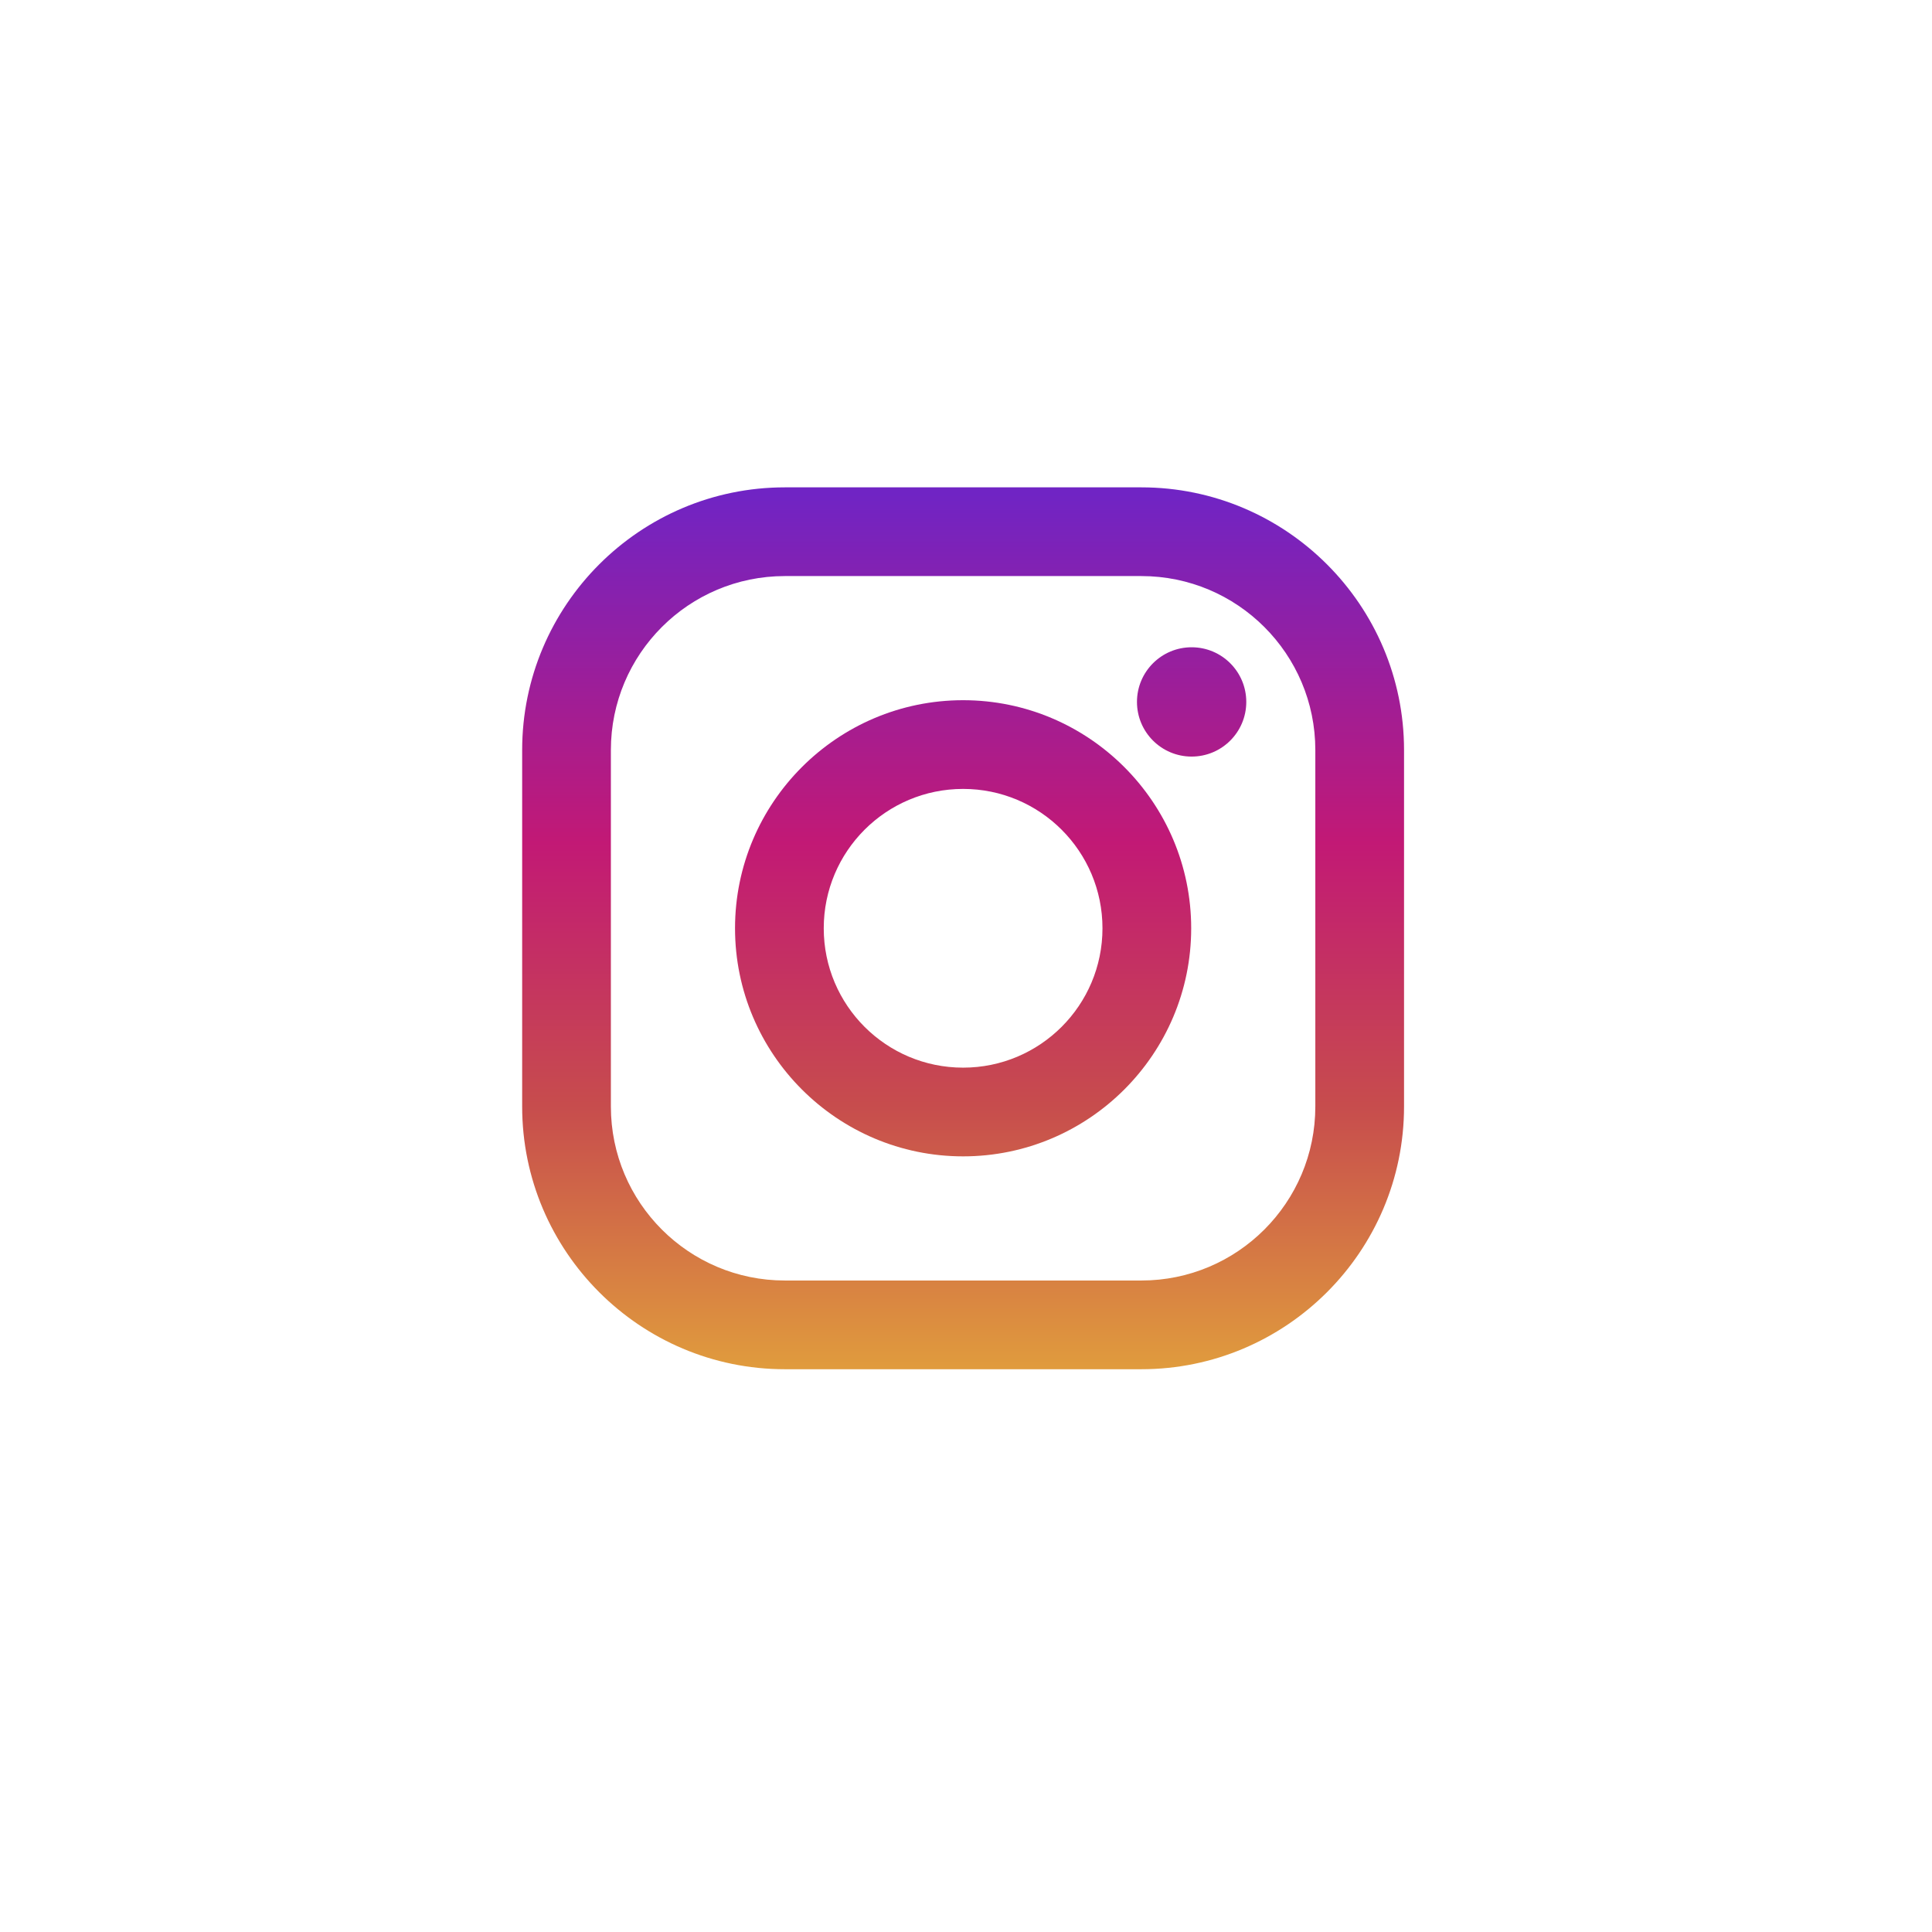
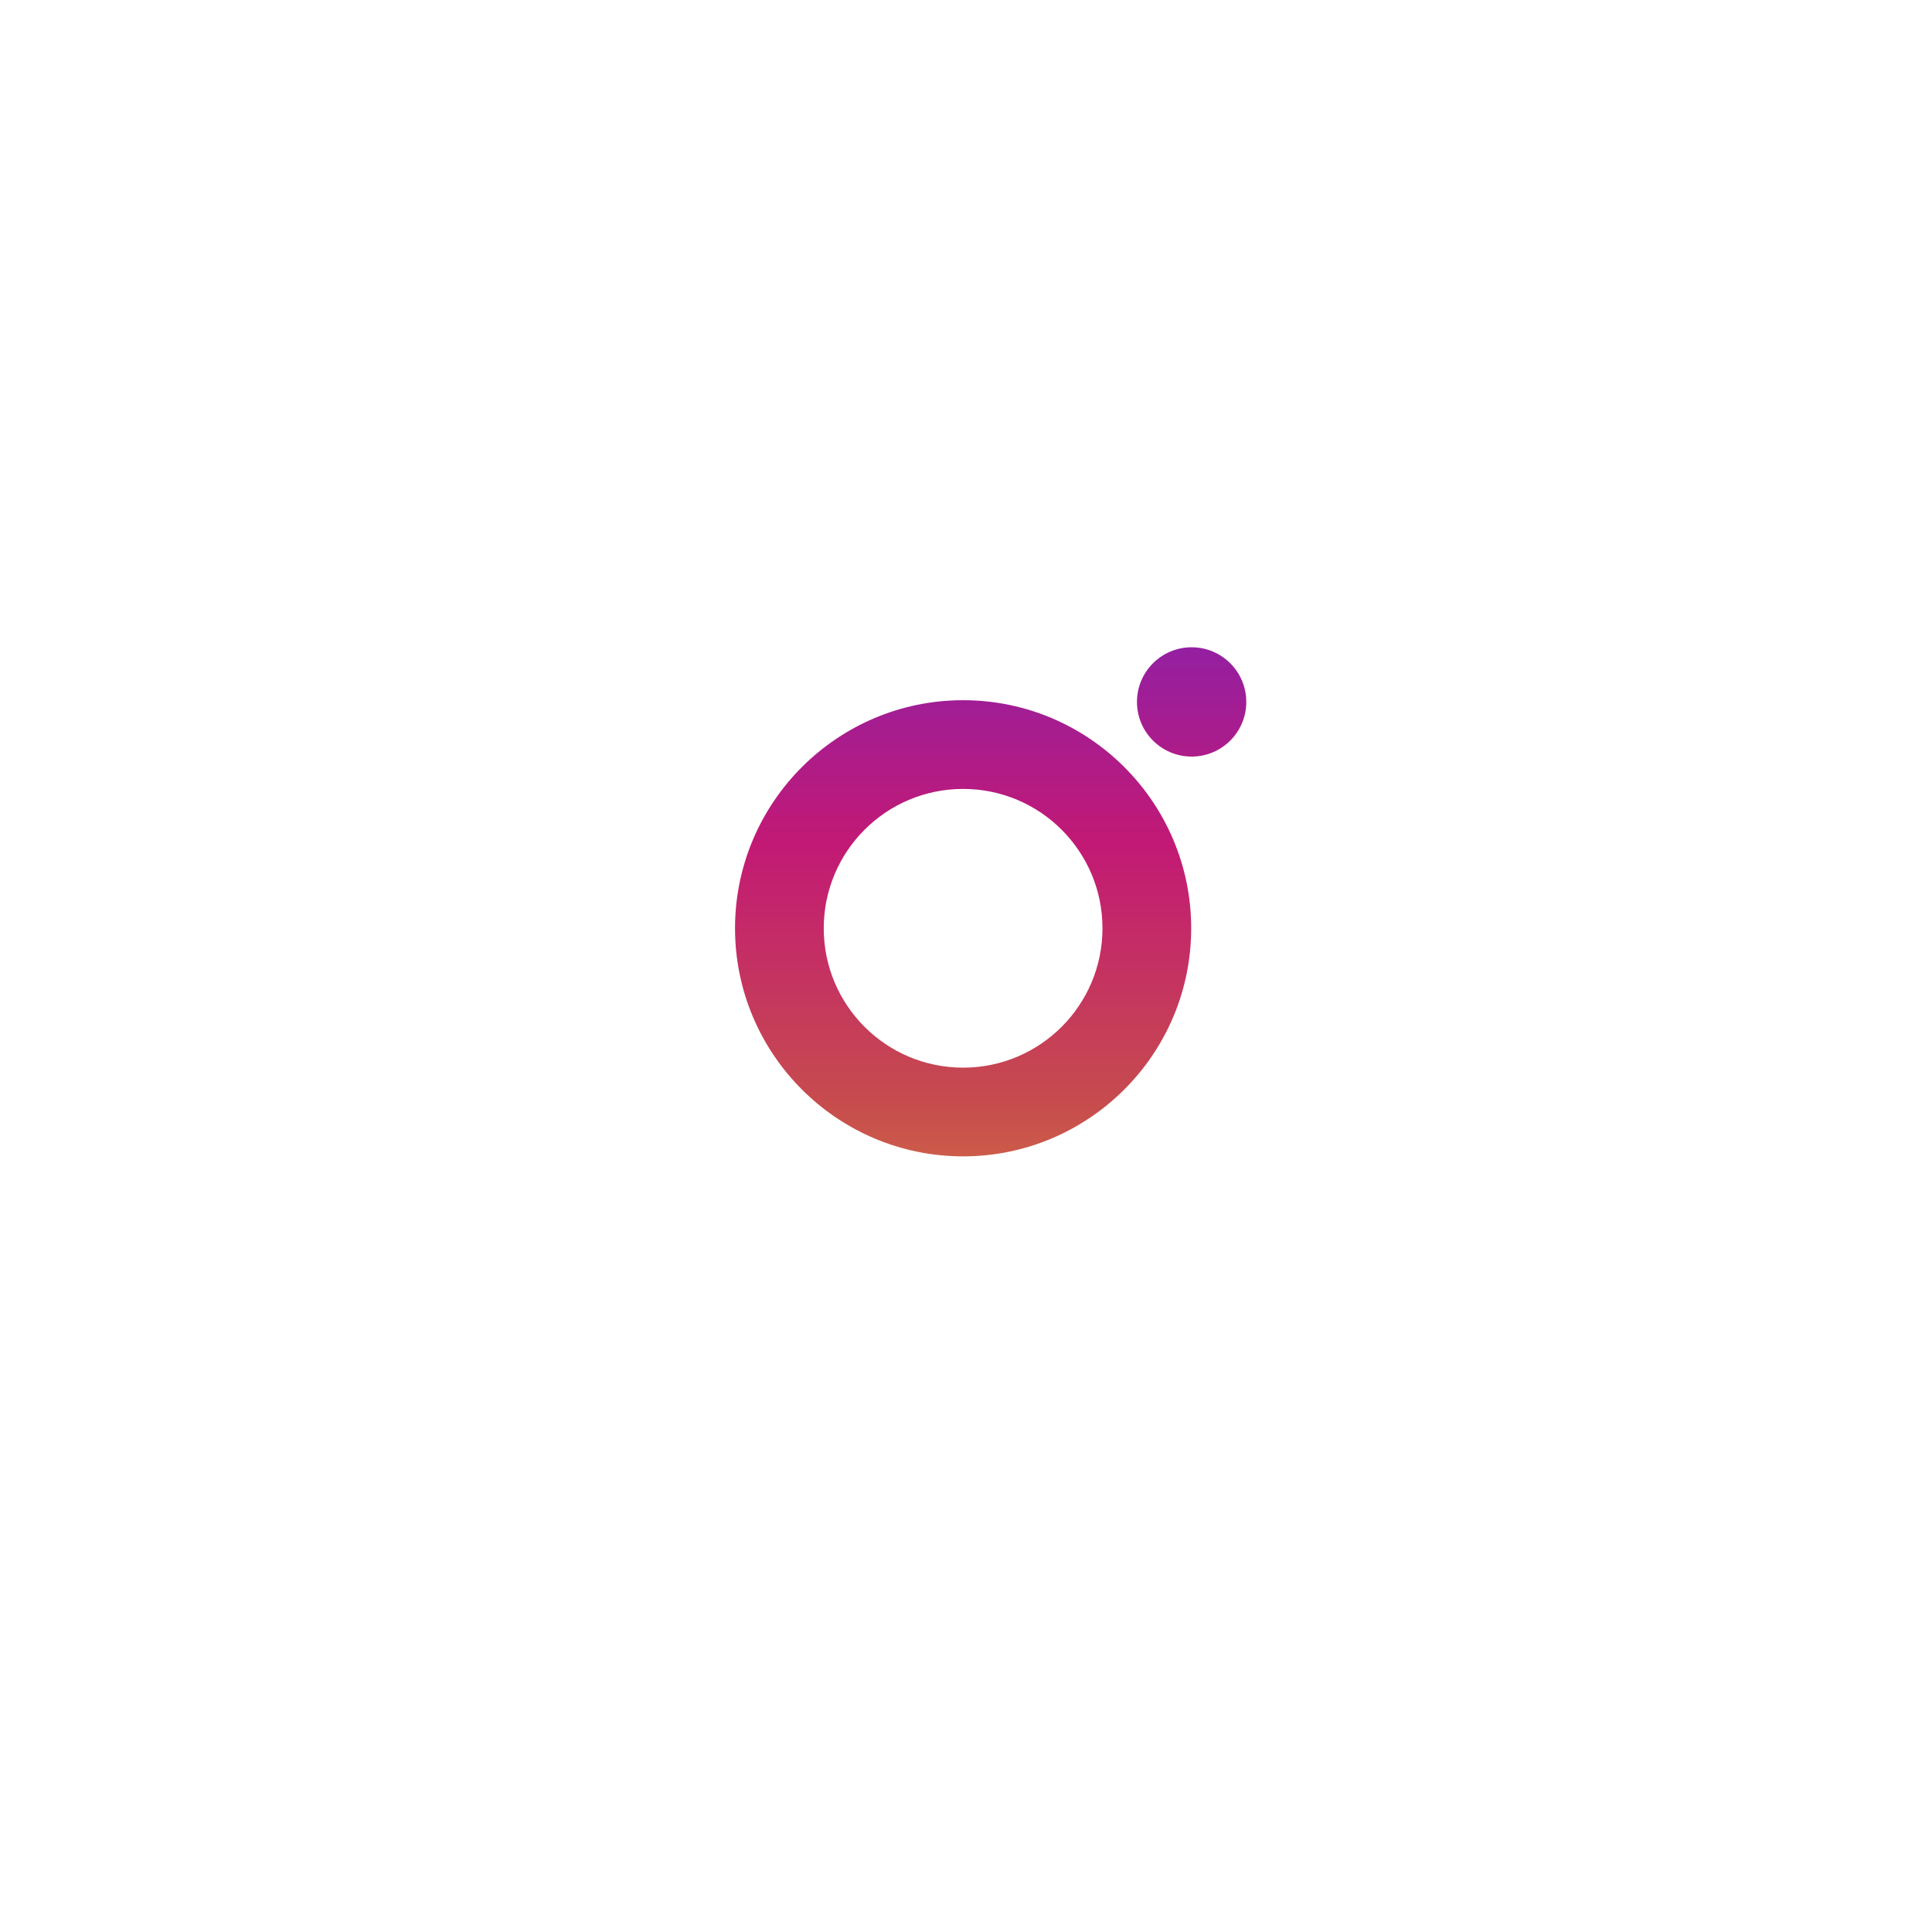
<svg xmlns="http://www.w3.org/2000/svg" width="111" height="111" viewBox="0 0 111 111" fill="none">
  <g filter="url(#filter0_d_255_28)">
-     <rect x="8" y="6" width="95" height="95" rx="47.5" fill="white" />
-   </g>
+     </g>
  <g clip-path="url(#clip0_255_28)">
-     <path d="M65.573 28H45.094C36.771 28 30 34.771 30 43.094V63.573C30 71.896 36.771 78.667 45.094 78.667H65.573C73.896 78.667 80.667 71.896 80.667 63.573V43.094C80.667 34.771 73.895 28 65.573 28ZM75.57 63.573C75.57 69.094 71.094 73.57 65.573 73.57H45.094C39.573 73.57 35.097 69.094 35.097 63.573V43.094C35.097 37.573 39.573 33.097 45.094 33.097H65.573C71.094 33.097 75.57 37.573 75.57 43.094V63.573Z" fill="url(#paint0_linear_255_28)" />
    <path d="M55.334 40.229C48.108 40.229 42.23 46.108 42.23 53.333C42.23 60.559 48.108 66.437 55.334 66.437C62.559 66.437 68.438 60.559 68.438 53.333C68.438 46.108 62.559 40.229 55.334 40.229ZM55.334 61.34C50.911 61.34 47.327 57.756 47.327 53.333C47.327 48.911 50.911 45.326 55.334 45.326C59.756 45.326 63.341 48.911 63.341 53.333C63.341 57.755 59.756 61.34 55.334 61.34Z" fill="url(#paint1_linear_255_28)" />
    <path d="M68.463 43.468C70.198 43.468 71.603 42.062 71.603 40.328C71.603 38.593 70.198 37.188 68.463 37.188C66.729 37.188 65.323 38.593 65.323 40.328C65.323 42.062 66.729 43.468 68.463 43.468Z" fill="url(#paint2_linear_255_28)" />
  </g>
  <defs>
    <filter id="filter0_d_255_28" x="0" y="0" width="111" height="111" filterUnits="userSpaceOnUse" color-interpolation-filters="sRGB">
      <feFlood flood-opacity="0" result="BackgroundImageFix" />
      <feColorMatrix in="SourceAlpha" type="matrix" values="0 0 0 0 0 0 0 0 0 0 0 0 0 0 0 0 0 0 127 0" result="hardAlpha" />
      <feOffset dy="2" />
      <feGaussianBlur stdDeviation="4" />
      <feComposite in2="hardAlpha" operator="out" />
      <feColorMatrix type="matrix" values="0 0 0 0 0 0 0 0 0 0 0 0 0 0 0 0 0 0 0.12 0" />
      <feBlend mode="normal" in2="BackgroundImageFix" result="effect1_dropShadow_255_28" />
      <feBlend mode="normal" in="SourceGraphic" in2="effect1_dropShadow_255_28" result="shape" />
    </filter>
    <linearGradient id="paint0_linear_255_28" x1="55.333" y1="78.519" x2="55.333" y2="28.393" gradientUnits="userSpaceOnUse">
      <stop stop-color="#E09B3D" />
      <stop offset="0.3" stop-color="#C74C4D" />
      <stop offset="0.6" stop-color="#C21975" />
      <stop offset="1" stop-color="#7024C4" />
    </linearGradient>
    <linearGradient id="paint1_linear_255_28" x1="55.334" y1="78.519" x2="55.334" y2="28.393" gradientUnits="userSpaceOnUse">
      <stop stop-color="#E09B3D" />
      <stop offset="0.3" stop-color="#C74C4D" />
      <stop offset="0.6" stop-color="#C21975" />
      <stop offset="1" stop-color="#7024C4" />
    </linearGradient>
    <linearGradient id="paint2_linear_255_28" x1="68.463" y1="78.519" x2="68.463" y2="28.393" gradientUnits="userSpaceOnUse">
      <stop stop-color="#E09B3D" />
      <stop offset="0.3" stop-color="#C74C4D" />
      <stop offset="0.6" stop-color="#C21975" />
      <stop offset="1" stop-color="#7024C4" />
    </linearGradient>
    <clipPath id="clip0_255_28">
      <rect width="50.667" height="50.667" fill="white" transform="translate(30 28)" />
    </clipPath>
  </defs>
</svg>